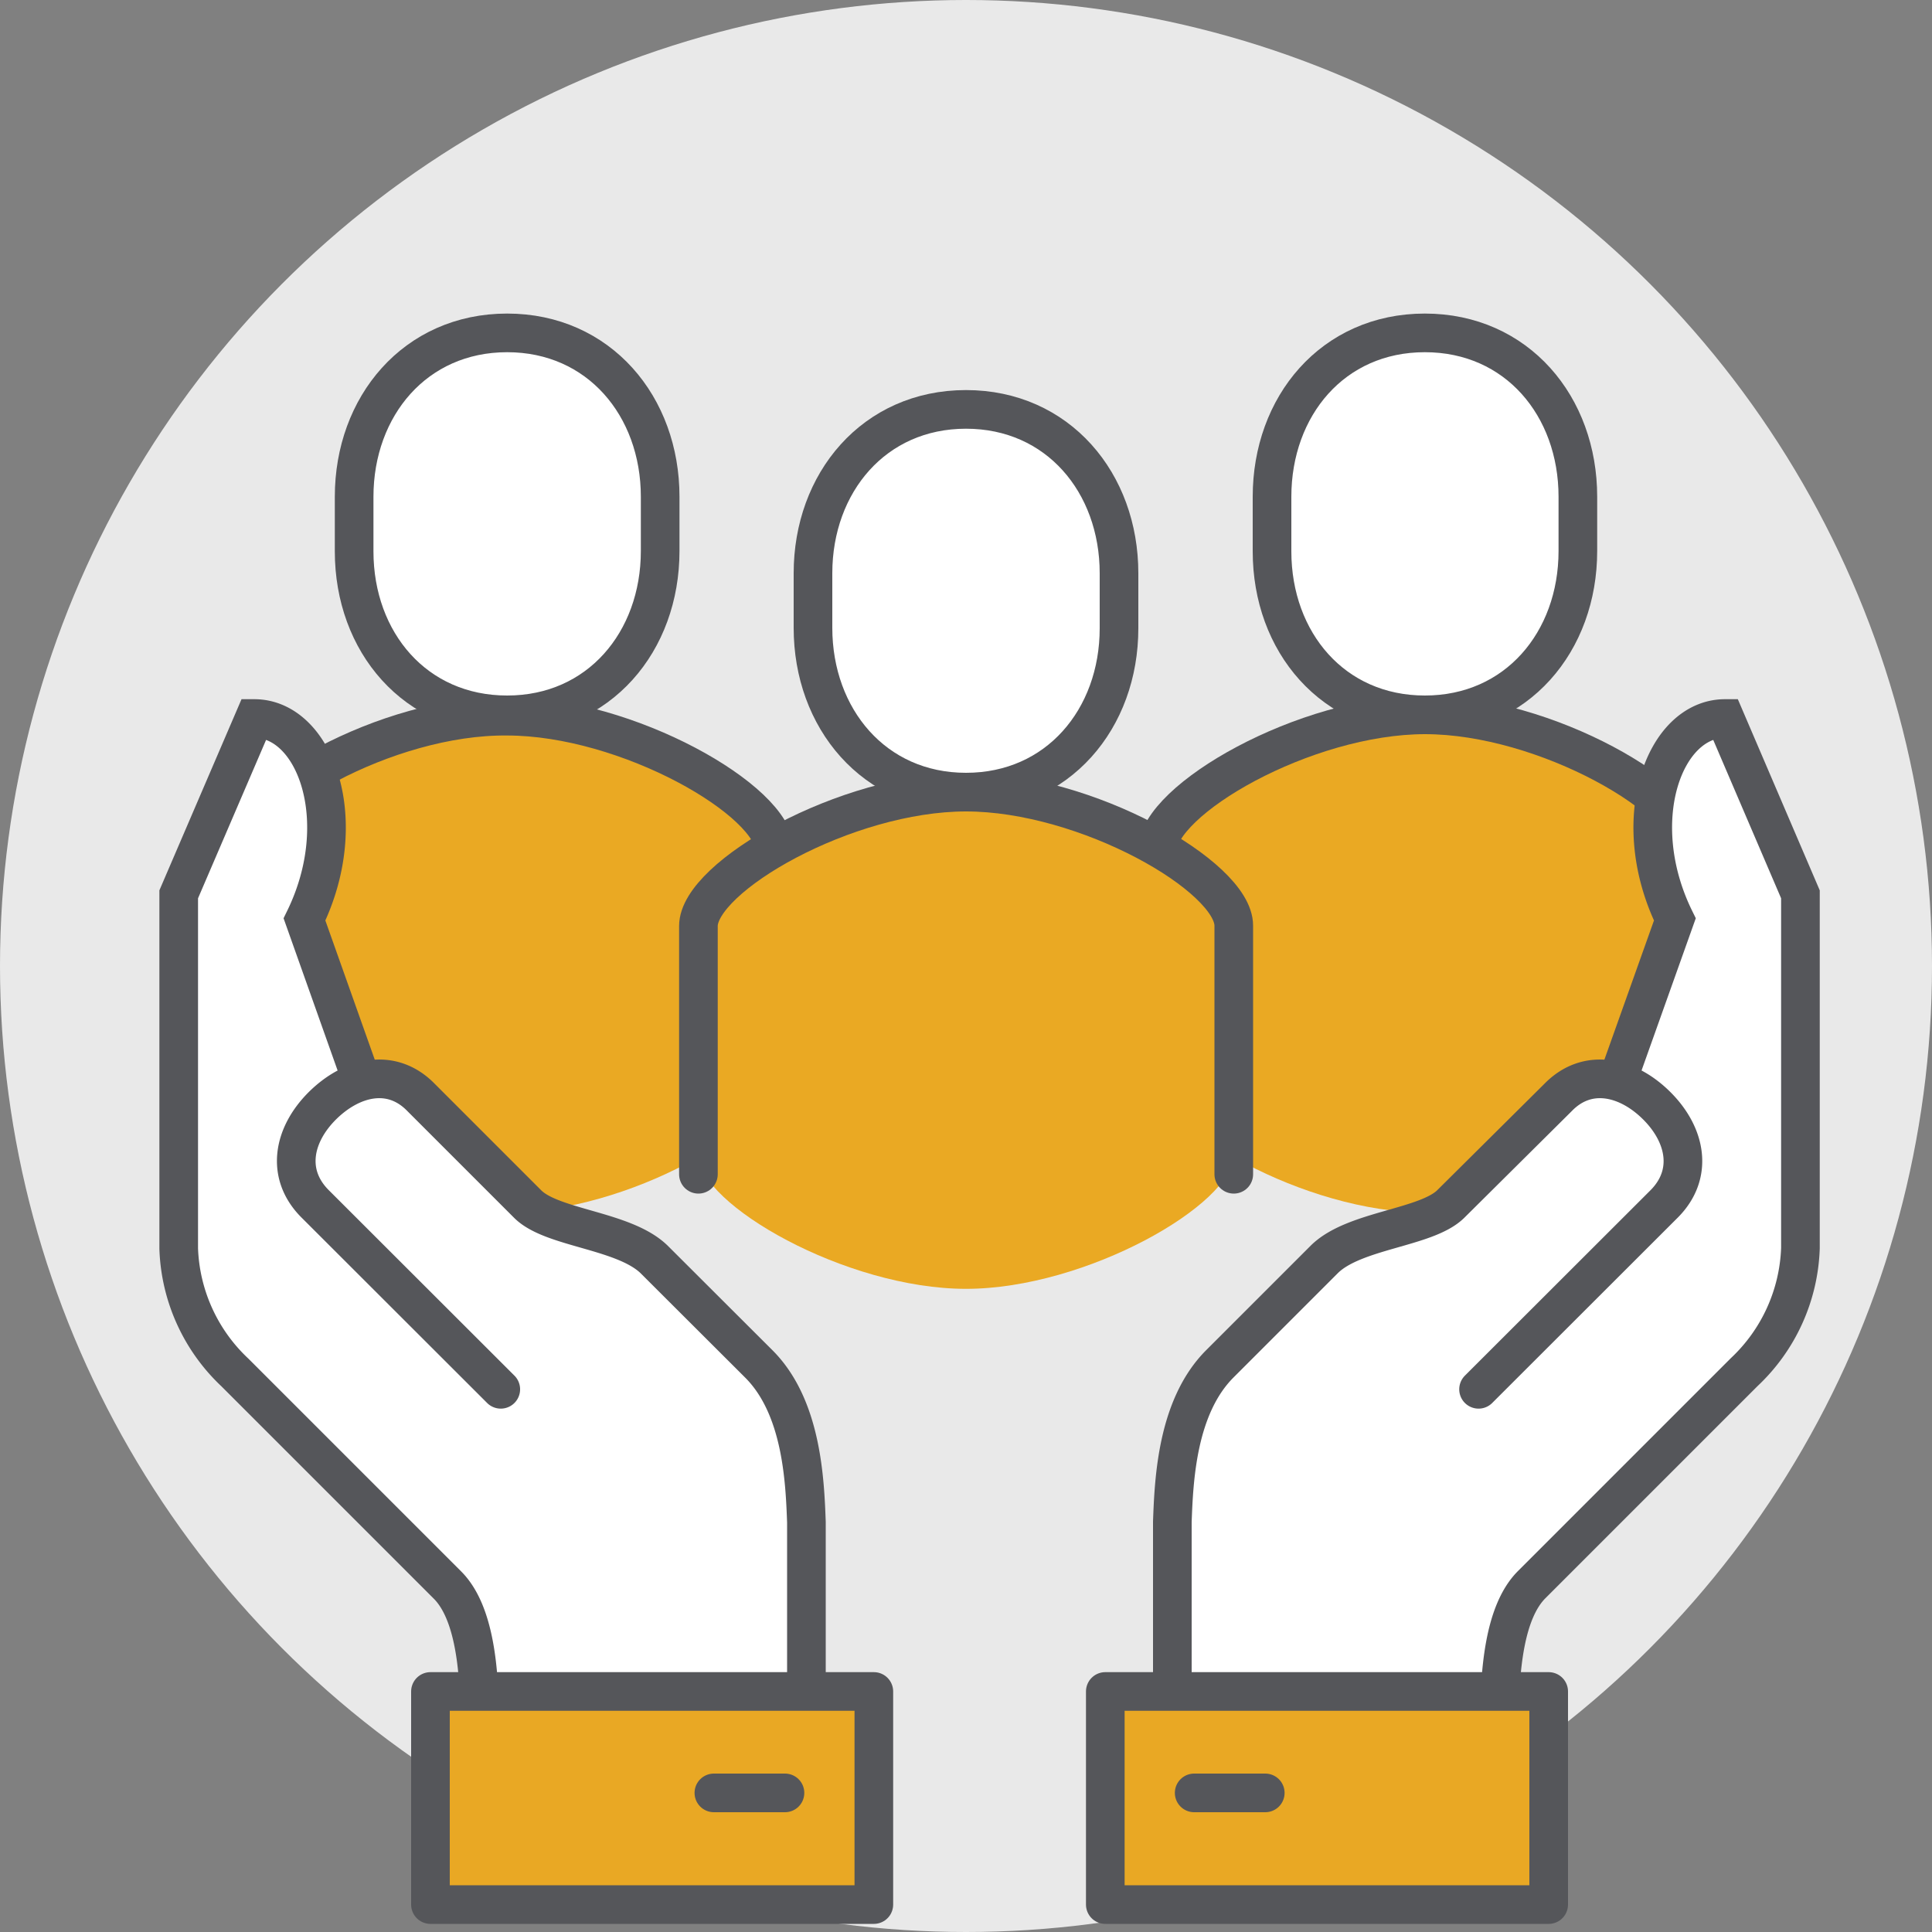
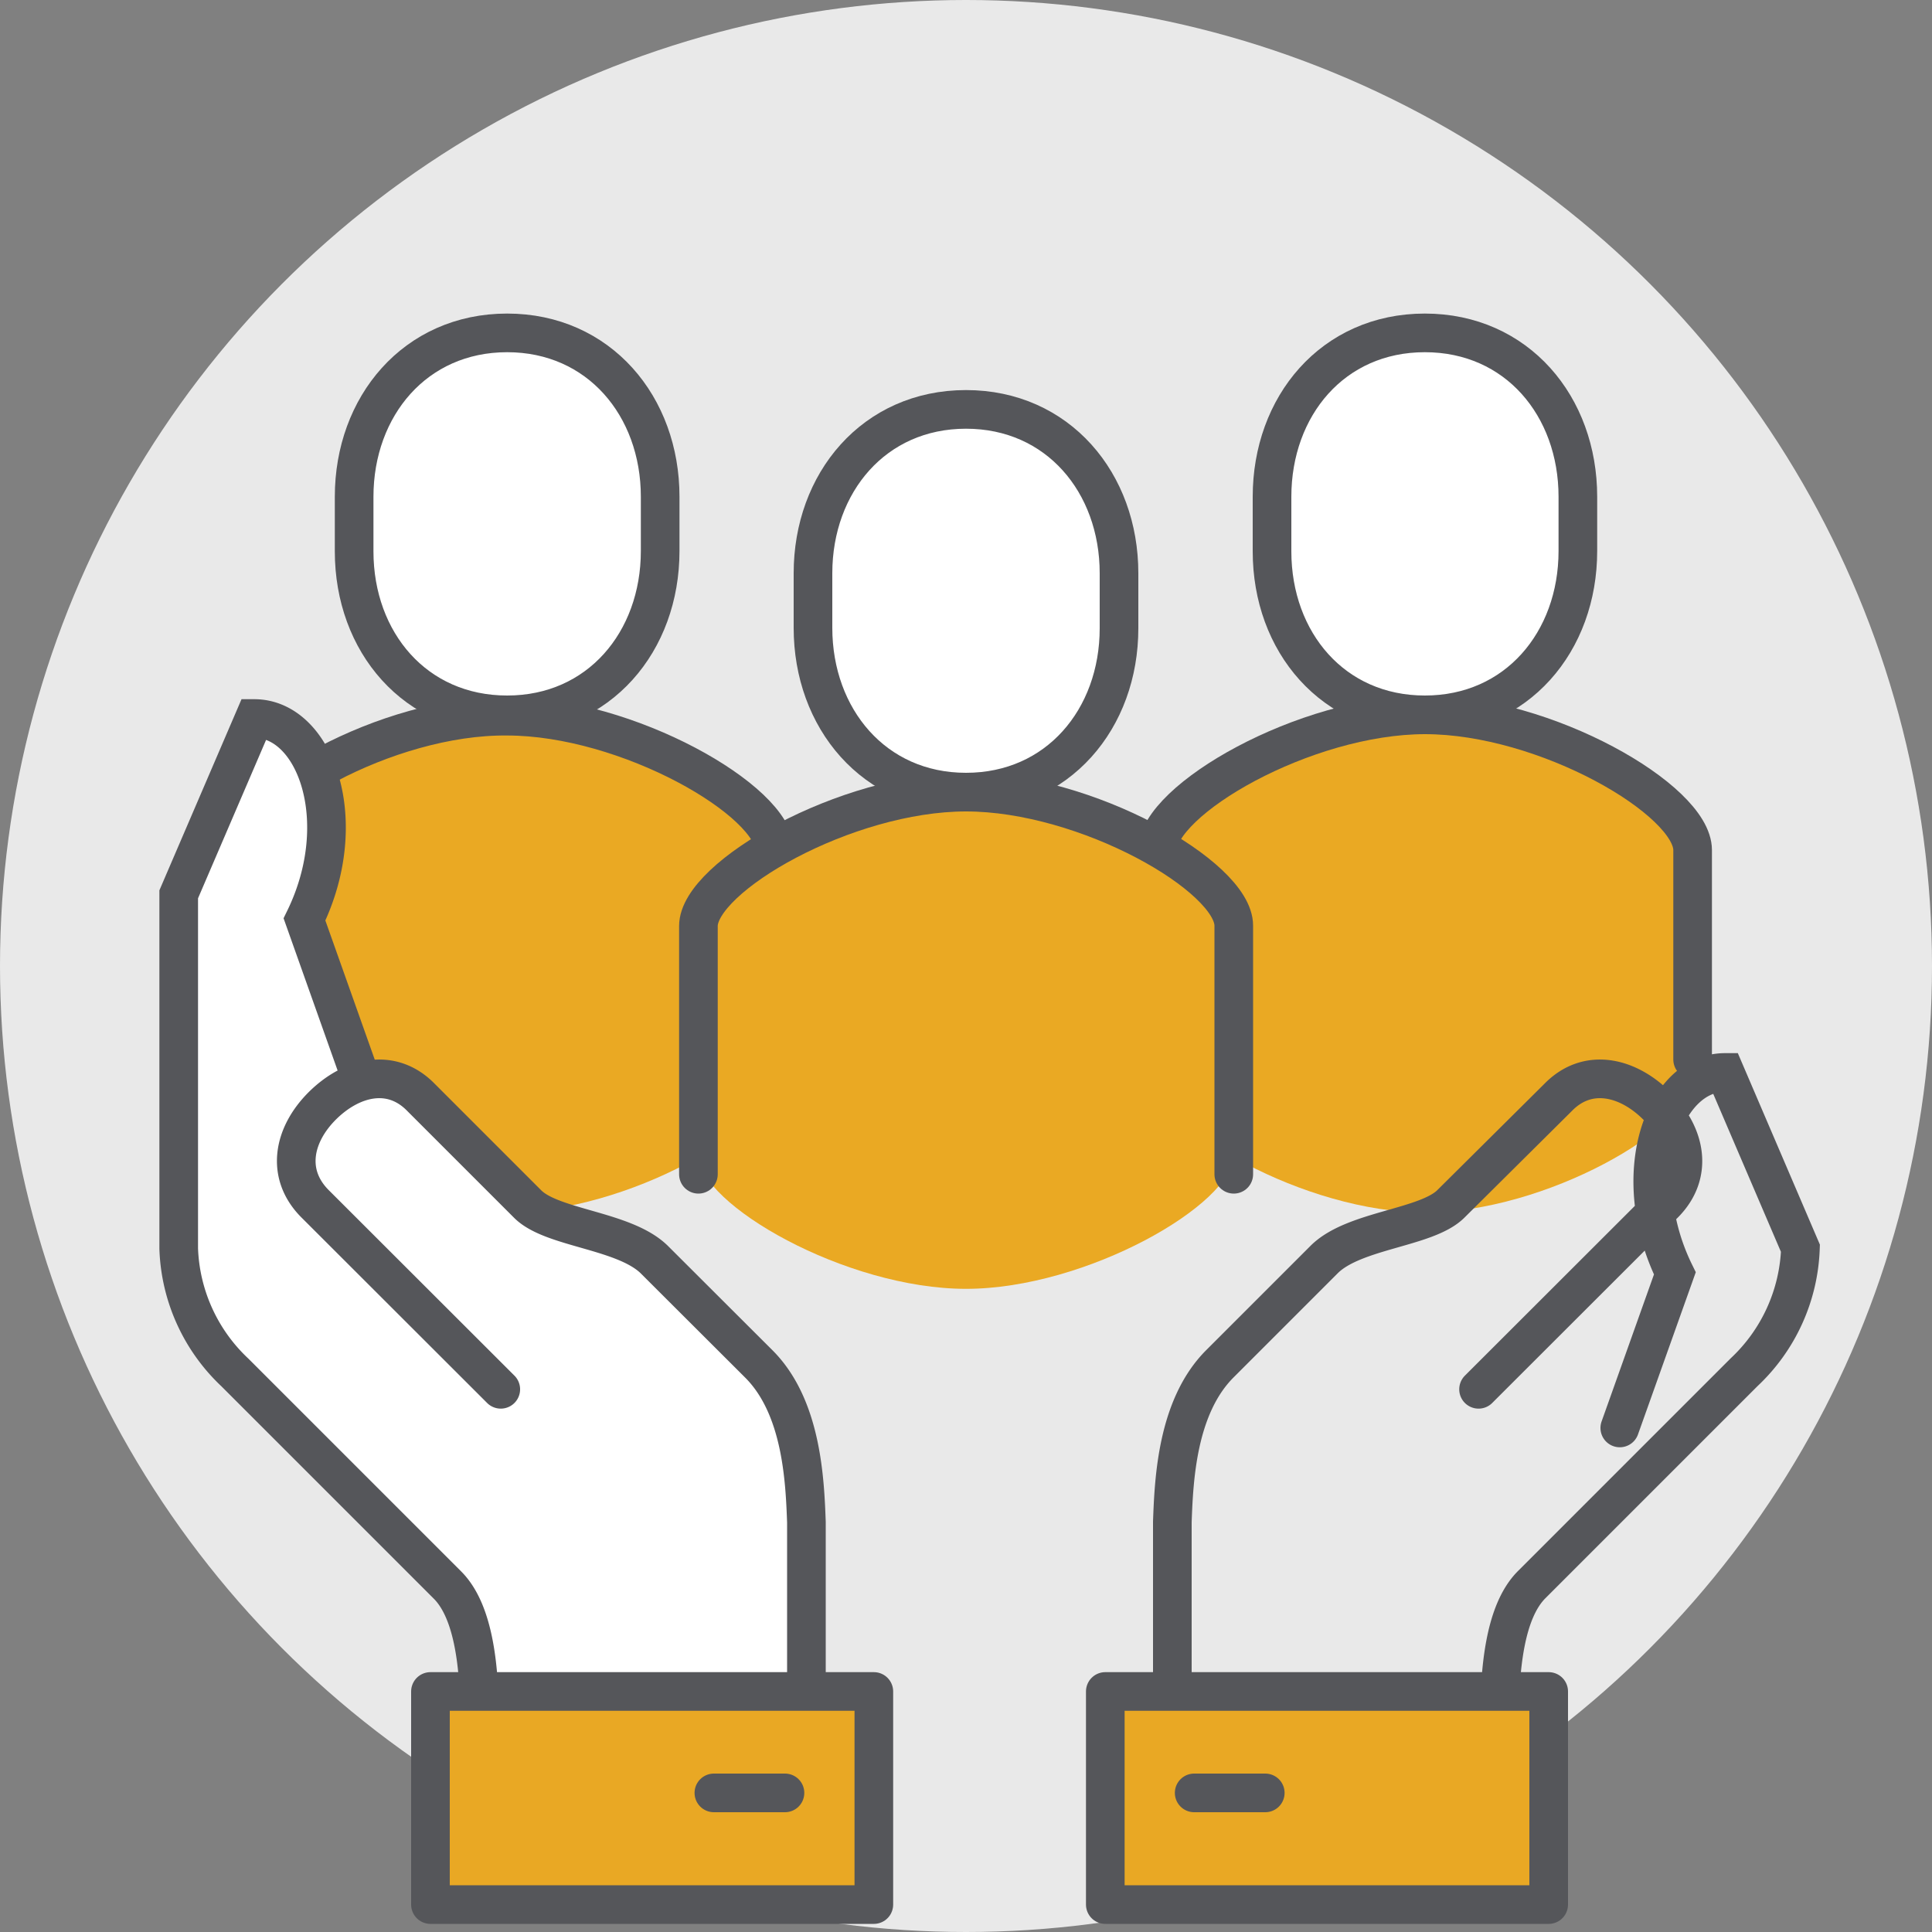
<svg xmlns="http://www.w3.org/2000/svg" viewBox="0 0 100 100">
  <rect x="0" y="0" width="100" height="100" fill="#808080" stroke="none" />
  <defs>
    <style>.cls-1{fill:#e9e9e9;}.cls-2{fill:#eaa923;}.cls-3,.cls-6{fill:none;stroke-linecap:round;}.cls-3,.cls-4,.cls-6,.cls-7{stroke:#55565a;stroke-width:2px;}.cls-3,.cls-7{stroke-linejoin:round;}.cls-4,.cls-5{fill:#fff;}.cls-4,.cls-6{stroke-miterlimit:10;}.cls-7{fill:#e9a824;}</style>
  </defs>
  <g id="Layer_2" data-name="Layer 2">
    <g id="Layer_1-2" data-name="Layer 1">
      <circle class="cls-1" cx="50" cy="50" r="50" />
      <path class="cls-2" d="M26.25,37C20,37,12.4,41.41,12.4,44V55.83c0,2.54,7.63,6.93,13.85,6.93S40.1,58.37,40.1,55.83V44C40.1,41.41,32.48,37,26.25,37Z" />
      <path class="cls-2" d="M73.76,37C67.54,37,59.91,41.41,59.91,44V55.83c0,2.54,7.63,6.93,13.85,6.93s13.85-4.39,13.85-6.93V44C87.61,41.41,80,37,73.76,37Z" />
      <path class="cls-3" d="M87.61,54.84V44C87.61,41.41,80,37,73.76,37h0C67.54,37,59.91,41.41,59.91,44V54.84" />
      <path class="cls-4" d="M73.75,37c4.76,0,7.92-3.79,7.92-8.48V25.71c0-4.68-3.15-8.48-7.92-8.48s-7.91,3.8-7.91,8.48v2.83C65.84,33.23,69,37,73.75,37Z" />
      <path class="cls-3" d="M40.1,54.84V44c0-2.54-7.62-6.93-13.85-6.93h0C20,37,12.4,41.41,12.4,44V54.84" />
      <path class="cls-2" d="M50,41c-6.23,0-13.85,4.39-13.85,6.93V59.79c0,2.53,7.62,6.92,13.85,6.92s13.85-4.39,13.85-6.92V47.91C63.86,45.37,56.23,41,50,41Z" />
      <path class="cls-4" d="M26.25,37c4.76,0,7.92-3.79,7.92-8.48V25.71c0-4.68-3.16-8.48-7.92-8.48s-7.92,3.8-7.92,8.48v2.83C18.33,33.23,21.49,37,26.25,37Z" />
      <path class="cls-3" d="M63.86,60.78V47.91C63.86,45.37,56.23,41,50,41h0c-6.23,0-13.85,4.39-13.85,6.93V60.78" />
      <path class="cls-4" d="M50,41c4.76,0,7.92-3.8,7.92-8.48V29.67c0-4.68-3.16-8.48-7.92-8.48s-7.92,3.8-7.92,8.48V32.5C42.08,37.18,45.24,41,50,41Z" />
      <path class="cls-5" d="M15.72,47.59l2.84,8,.18.41a3,3,0,0,1,3.08.81l5.52,5.52c1.27,1.26,5,1.34,6.55,2.87l5.41,5.4c2.22,2.22,2.38,6,2.46,8.19,0,3.46,0,10.42,0,10.42H24.83c0-2.76-.26-5.76-1.67-7.17l-11-11a9.23,9.23,0,0,1-2.91-6.41V46.29l3.91-9.1C16.29,37.19,18.21,42.5,15.72,47.59Z" />
      <path class="cls-6" d="M25.92,71.91l-9.61-9.6c-1.53-1.53-1.15-3.55.37-5.07l0,0c1.53-1.52,3.6-2,5.12-.43l5.52,5.52c1.27,1.26,5,1.34,6.55,2.87l5.41,5.4c2.22,2.22,2.38,6,2.46,8.19,0,3.46,0,10.42,0,10.42H24.83c0-2.76-.26-5.76-1.67-7.17l-11-11a9.23,9.23,0,0,1-2.91-6.41V46.29l3.91-9.1c3.17,0,5.09,5.31,2.6,10.4l2.84,8" />
      <rect class="cls-7" x="22.28" y="87.55" width="22.95" height="11.03" />
      <line class="cls-6" x1="36.95" y1="92.8" x2="40.63" y2="92.8" />
-       <path class="cls-5" d="M86.73,47.59l-2.85,8L83.7,56a3,3,0,0,0-3.08.81L75.1,62.31c-1.26,1.26-5,1.34-6.55,2.87l-5.4,5.4c-2.23,2.22-2.39,6-2.47,8.19,0,3.46,0,10.42,0,10.42H77.61c0-2.76.26-5.76,1.67-7.17l11-11a9.23,9.23,0,0,0,2.91-6.41V46.29l-3.9-9.1C86.16,37.19,84.23,42.5,86.73,47.59Z" />
-       <path class="cls-6" d="M76.53,71.91l9.61-9.6c1.52-1.53,1.14-3.55-.38-5.07l0,0c-1.52-1.52-3.6-2-5.12-.43L75.1,62.31c-1.26,1.26-5,1.34-6.55,2.87l-5.4,5.4c-2.23,2.22-2.39,6-2.47,8.19,0,3.46,0,10.42,0,10.42H77.61c0-2.76.26-5.76,1.67-7.17l11-11a9.23,9.23,0,0,0,2.91-6.41V46.29l-3.9-9.1c-3.17,0-5.1,5.31-2.6,10.4l-2.85,8" />
+       <path class="cls-6" d="M76.53,71.91l9.61-9.6c1.52-1.53,1.14-3.55-.38-5.07l0,0c-1.52-1.52-3.6-2-5.12-.43L75.1,62.31c-1.26,1.26-5,1.34-6.55,2.87l-5.4,5.4c-2.23,2.22-2.39,6-2.47,8.19,0,3.46,0,10.42,0,10.42H77.61c0-2.76.26-5.76,1.67-7.17l11-11a9.23,9.23,0,0,0,2.91-6.41l-3.9-9.1c-3.17,0-5.1,5.31-2.6,10.4l-2.85,8" />
      <rect class="cls-7" x="57.21" y="87.55" width="22.95" height="11.03" />
      <line class="cls-6" x1="65.49" y1="92.8" x2="61.81" y2="92.8" />
    </g>
  </g>
</svg>